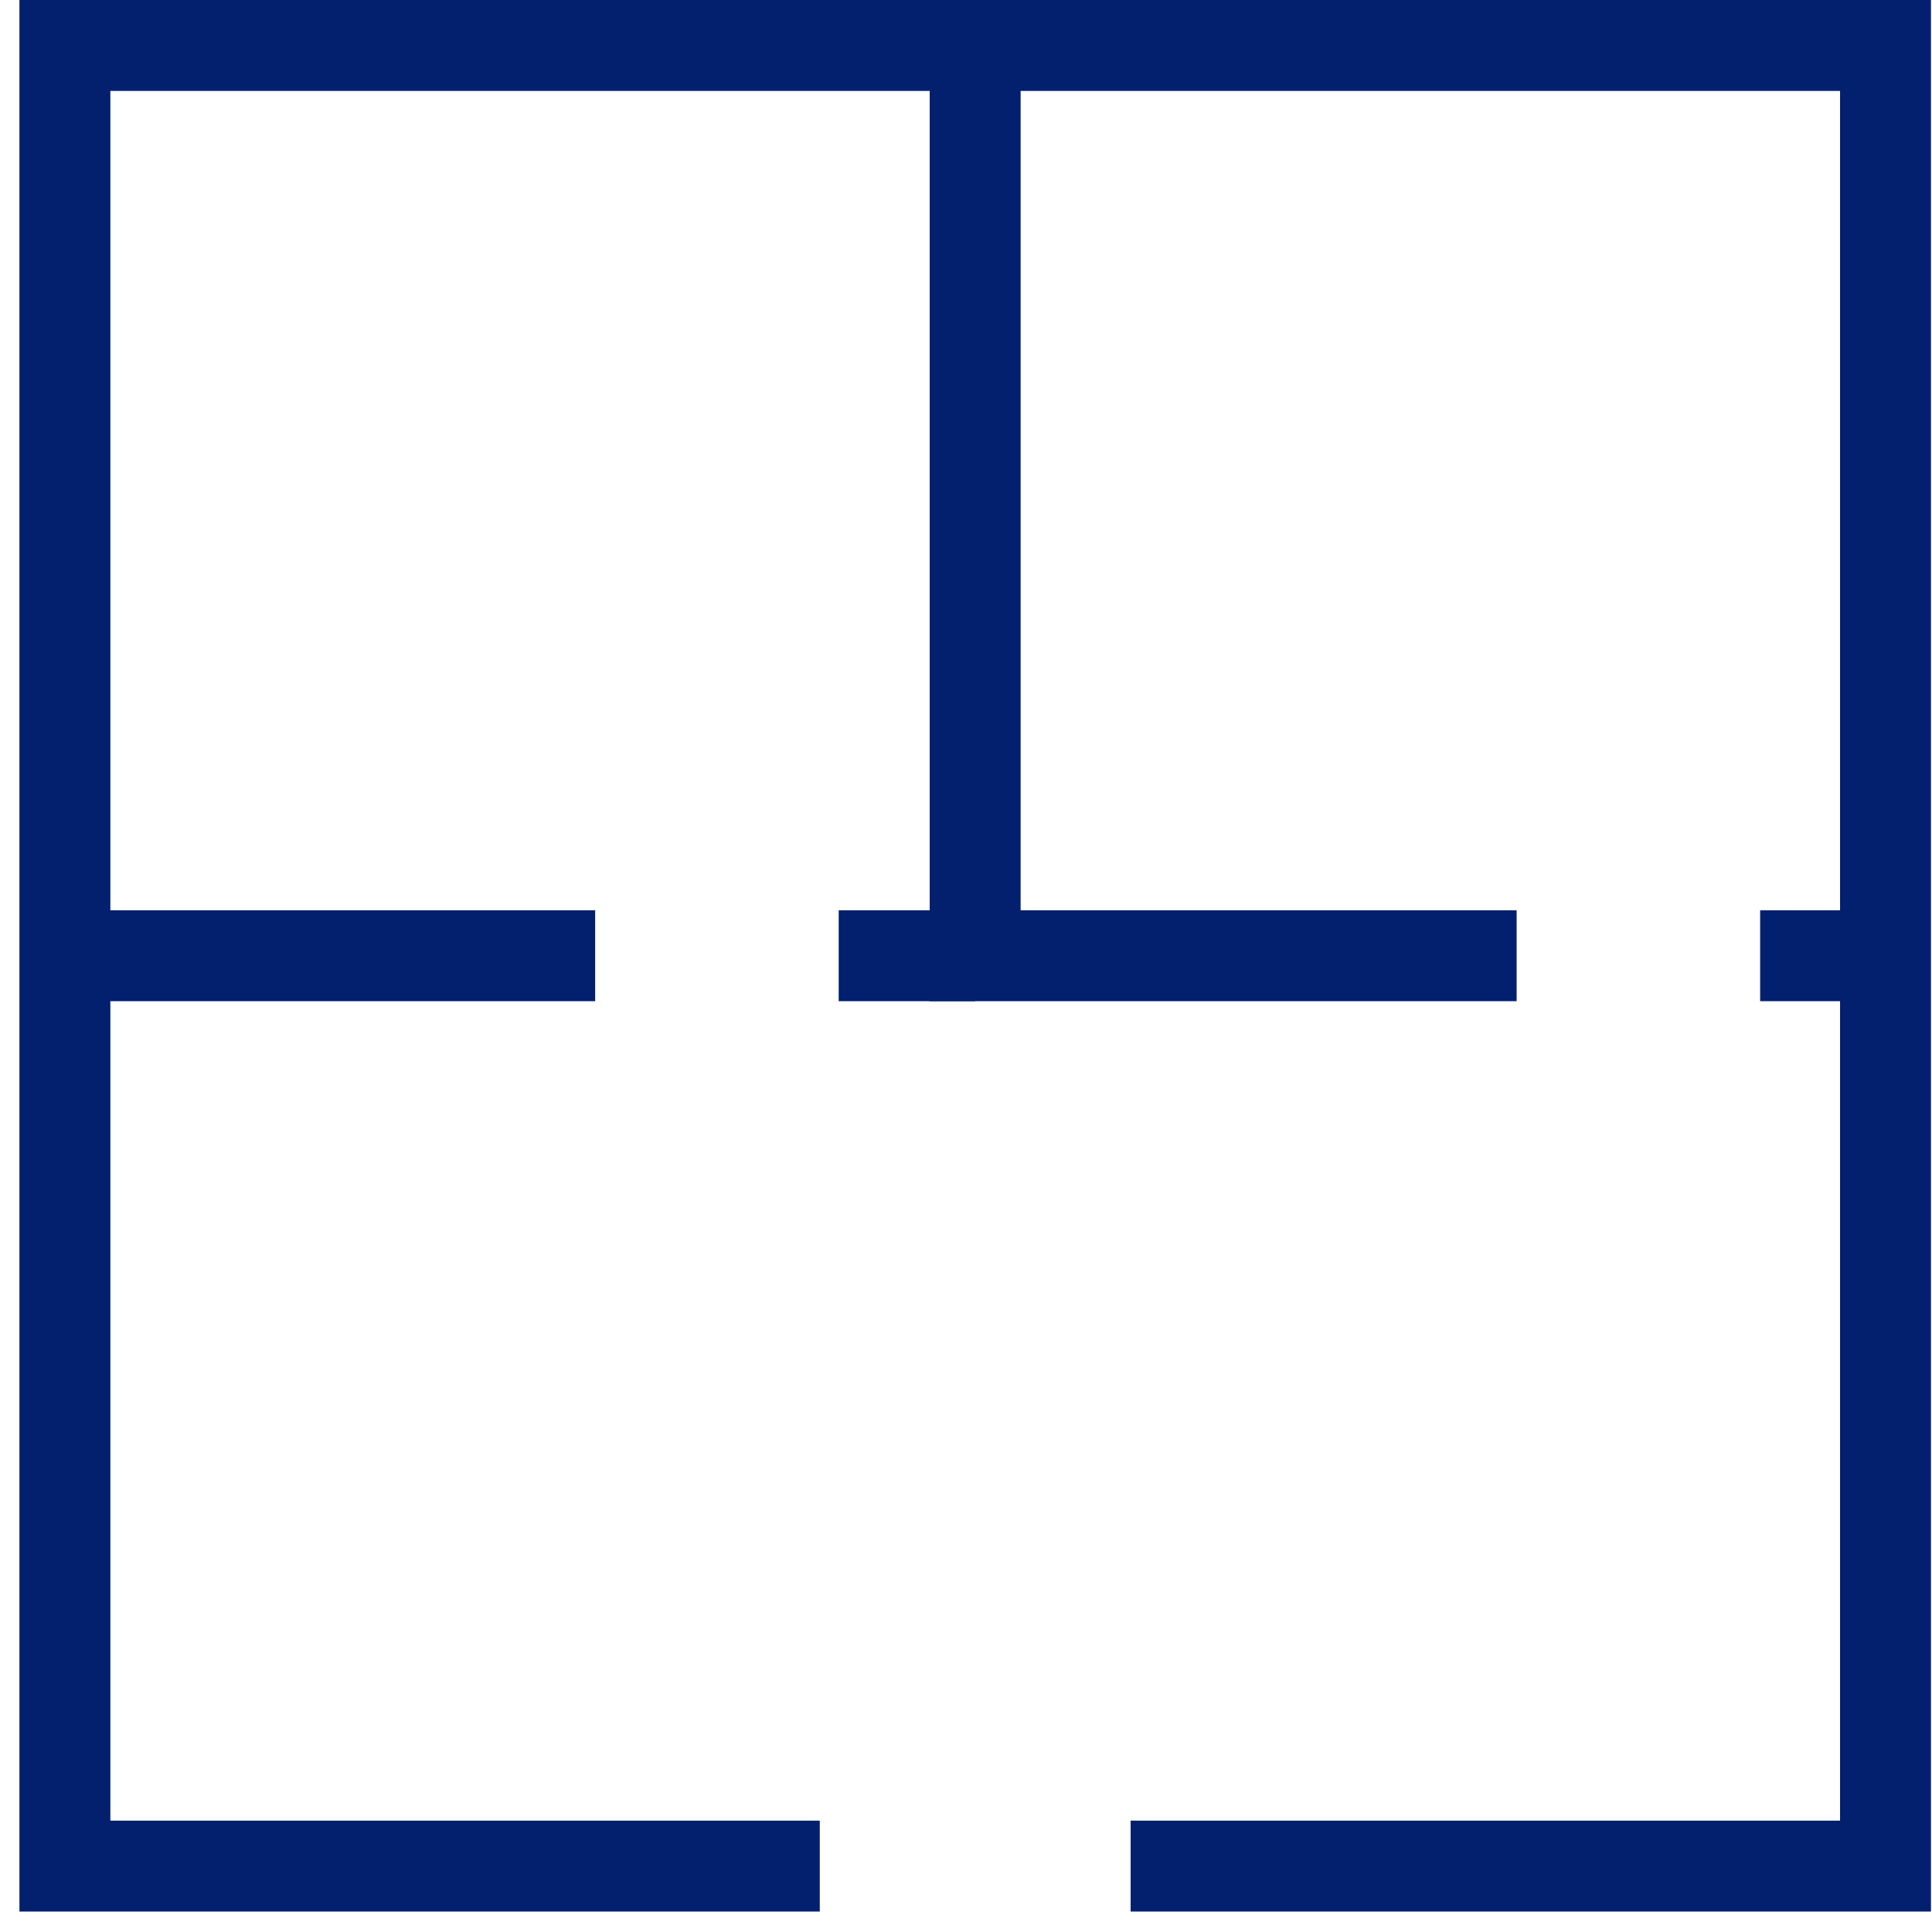
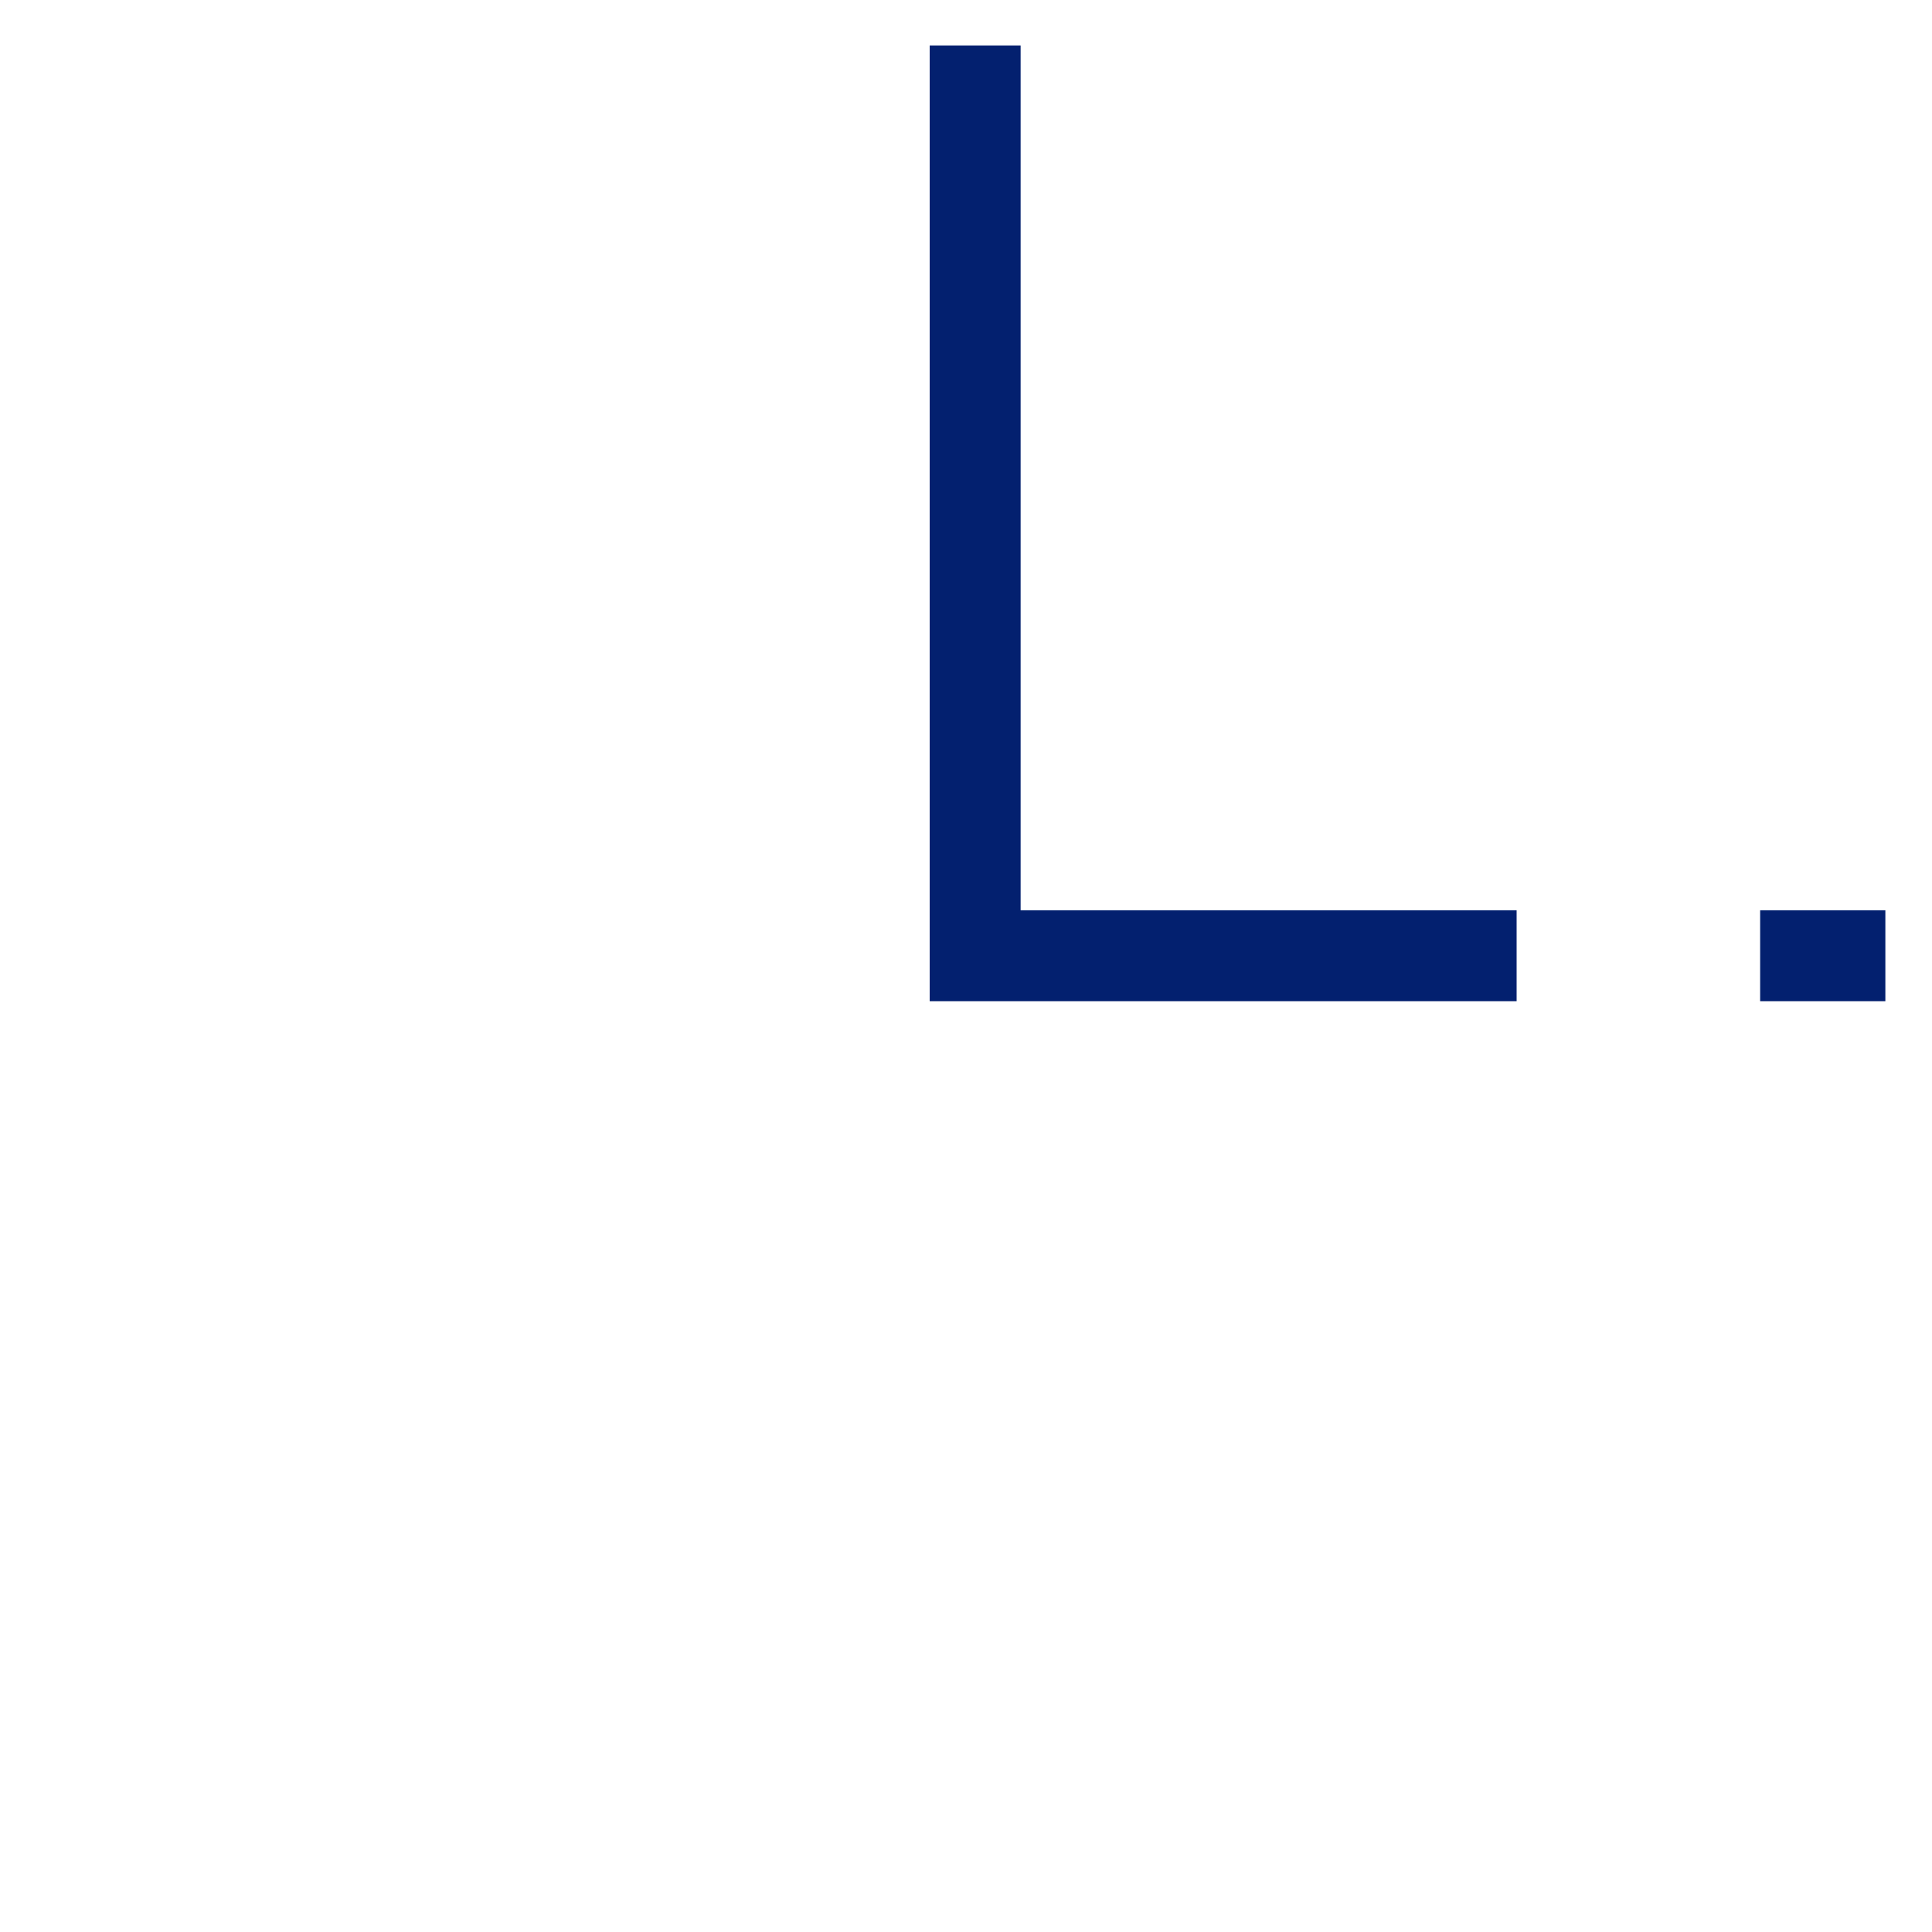
<svg xmlns="http://www.w3.org/2000/svg" width="85" height="85" viewBox="0 0 85 85" fill="none">
-   <path d="M49.743 82.1H82.955V2H2.855V82.1H36.067" stroke="#03206F" stroke-width="4" stroke-miterlimit="10" />
  <path d="M82.948 42.048H77.439" stroke="#03206F" stroke-width="4" stroke-miterlimit="10" />
  <path d="M66.725 42.048H56.091H42.903V2" stroke="#03206F" stroke-width="4" stroke-miterlimit="10" />
-   <path d="M2.855 42.048H26.185" stroke="#03206F" stroke-width="4" stroke-miterlimit="10" />
-   <path d="M36.899 42.048H42.896" stroke="#03206F" stroke-width="4" stroke-miterlimit="10" />
</svg>